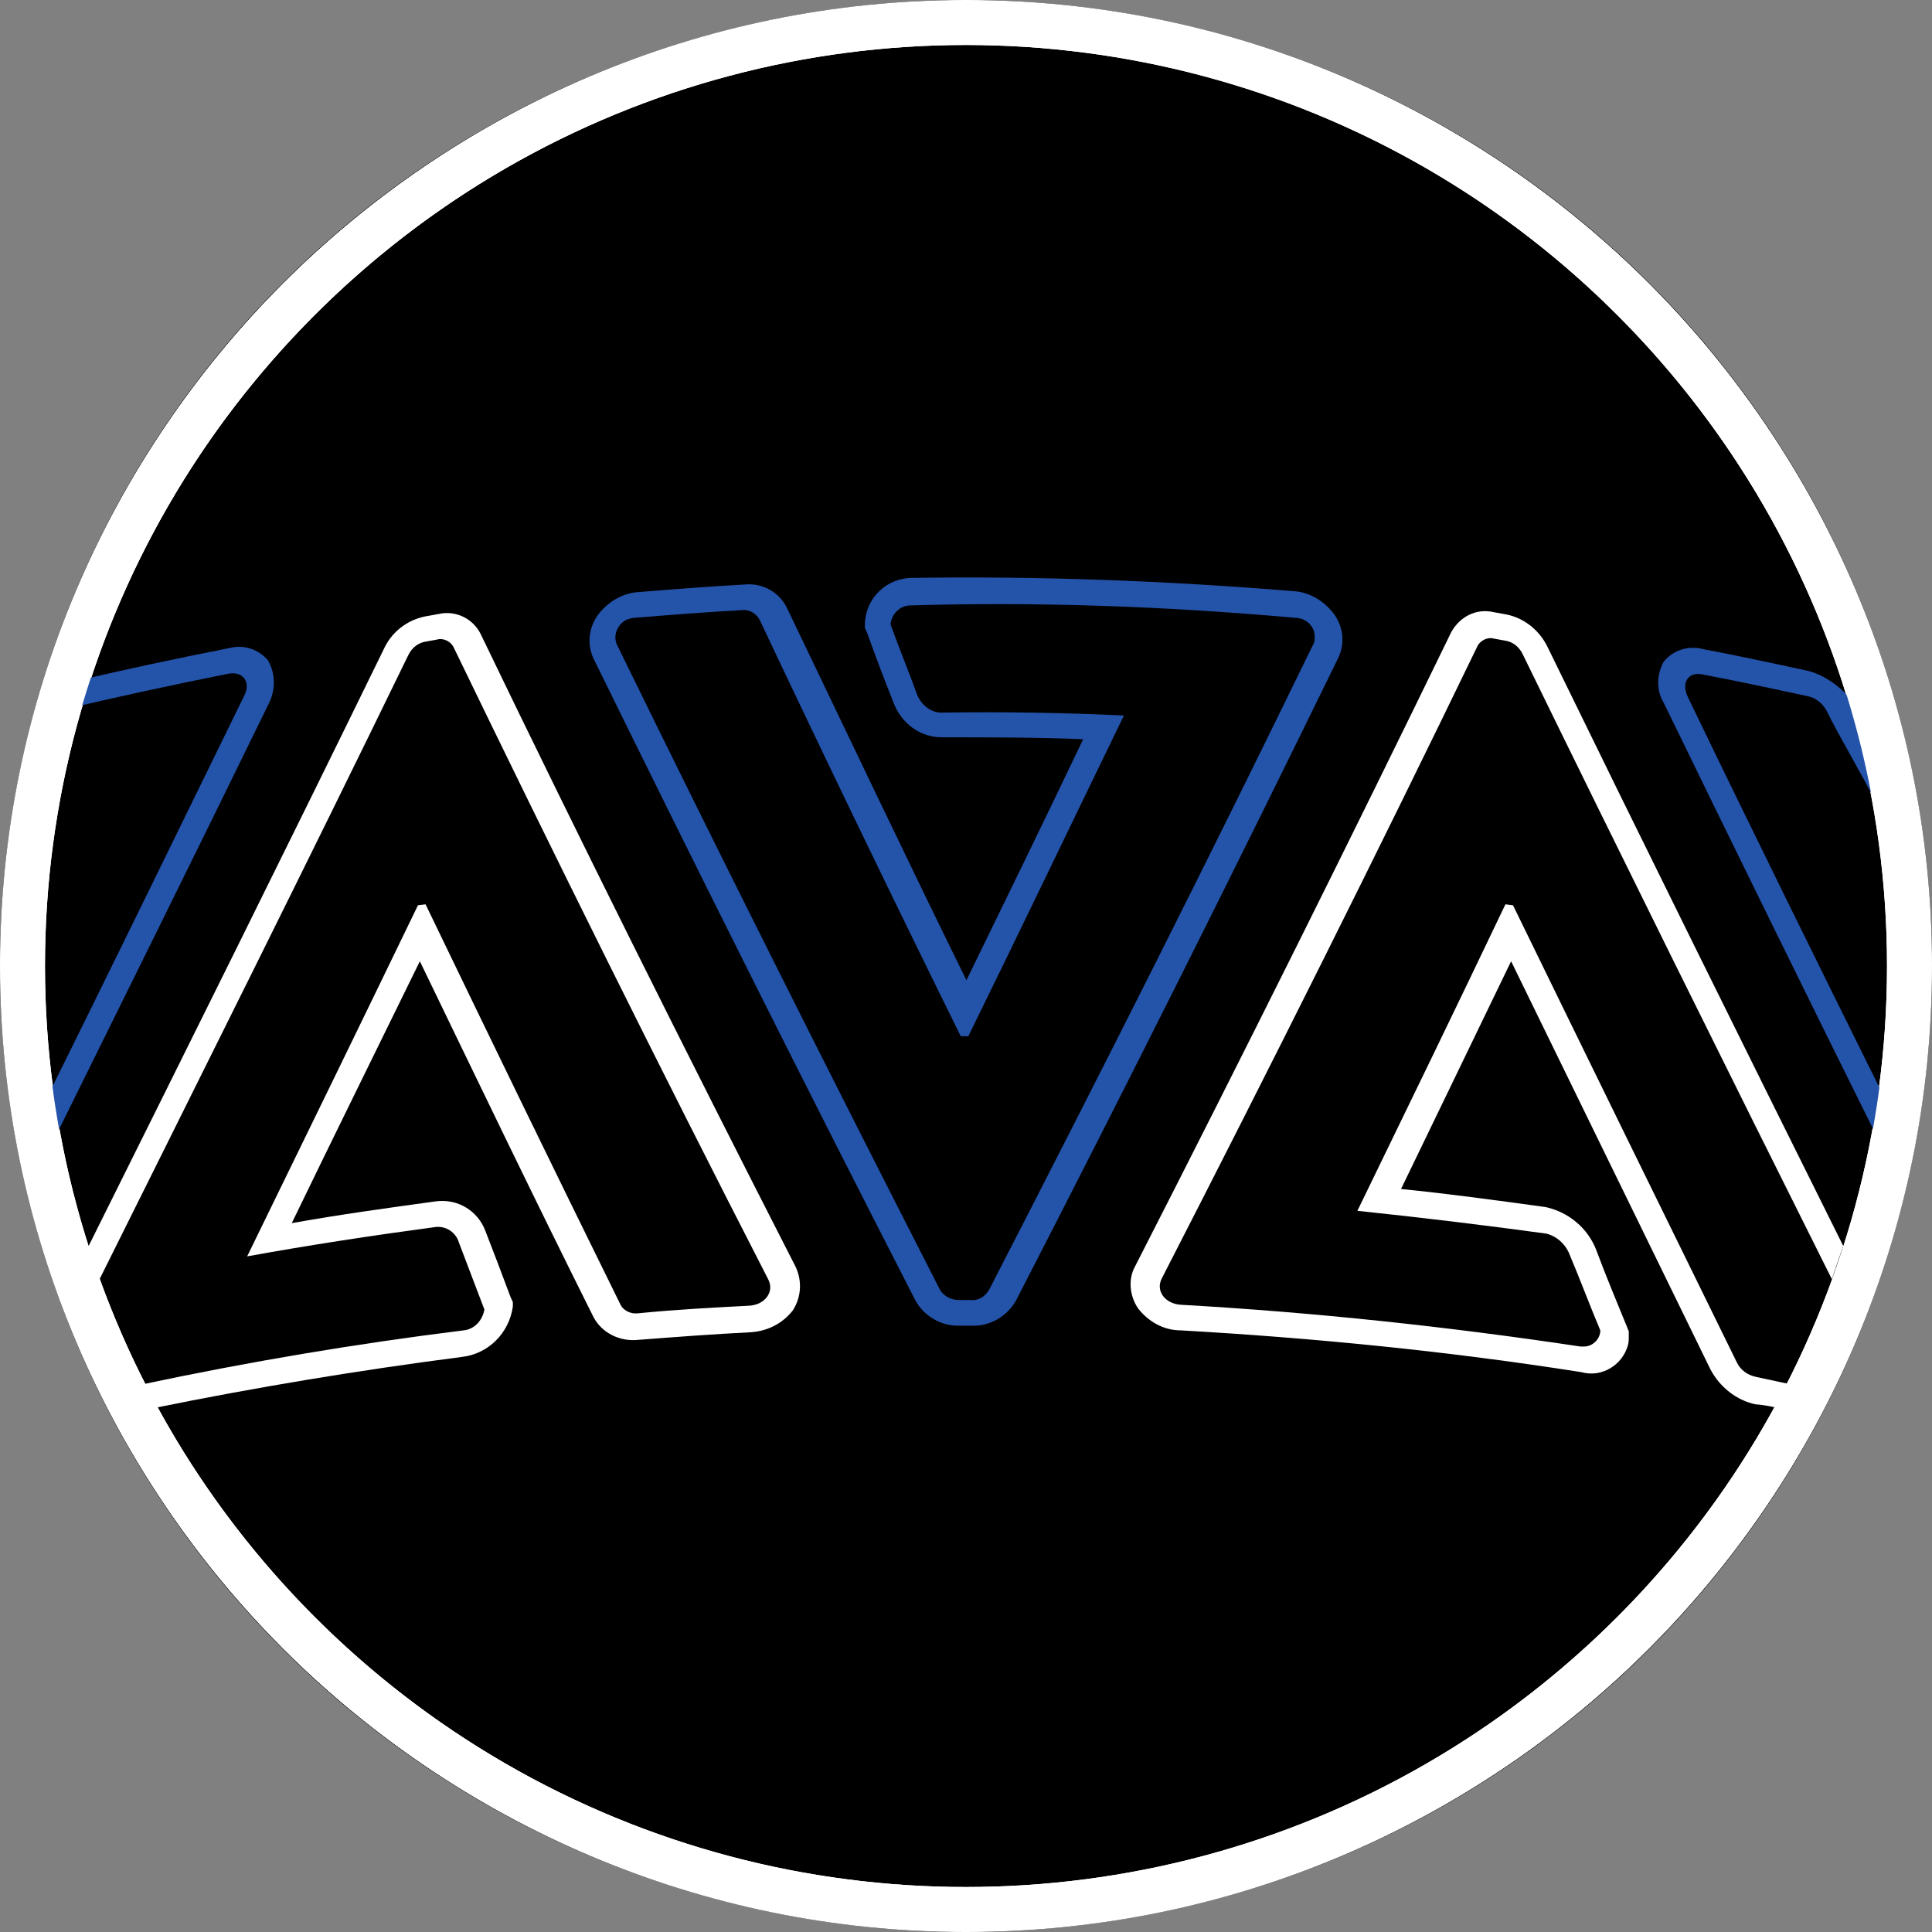
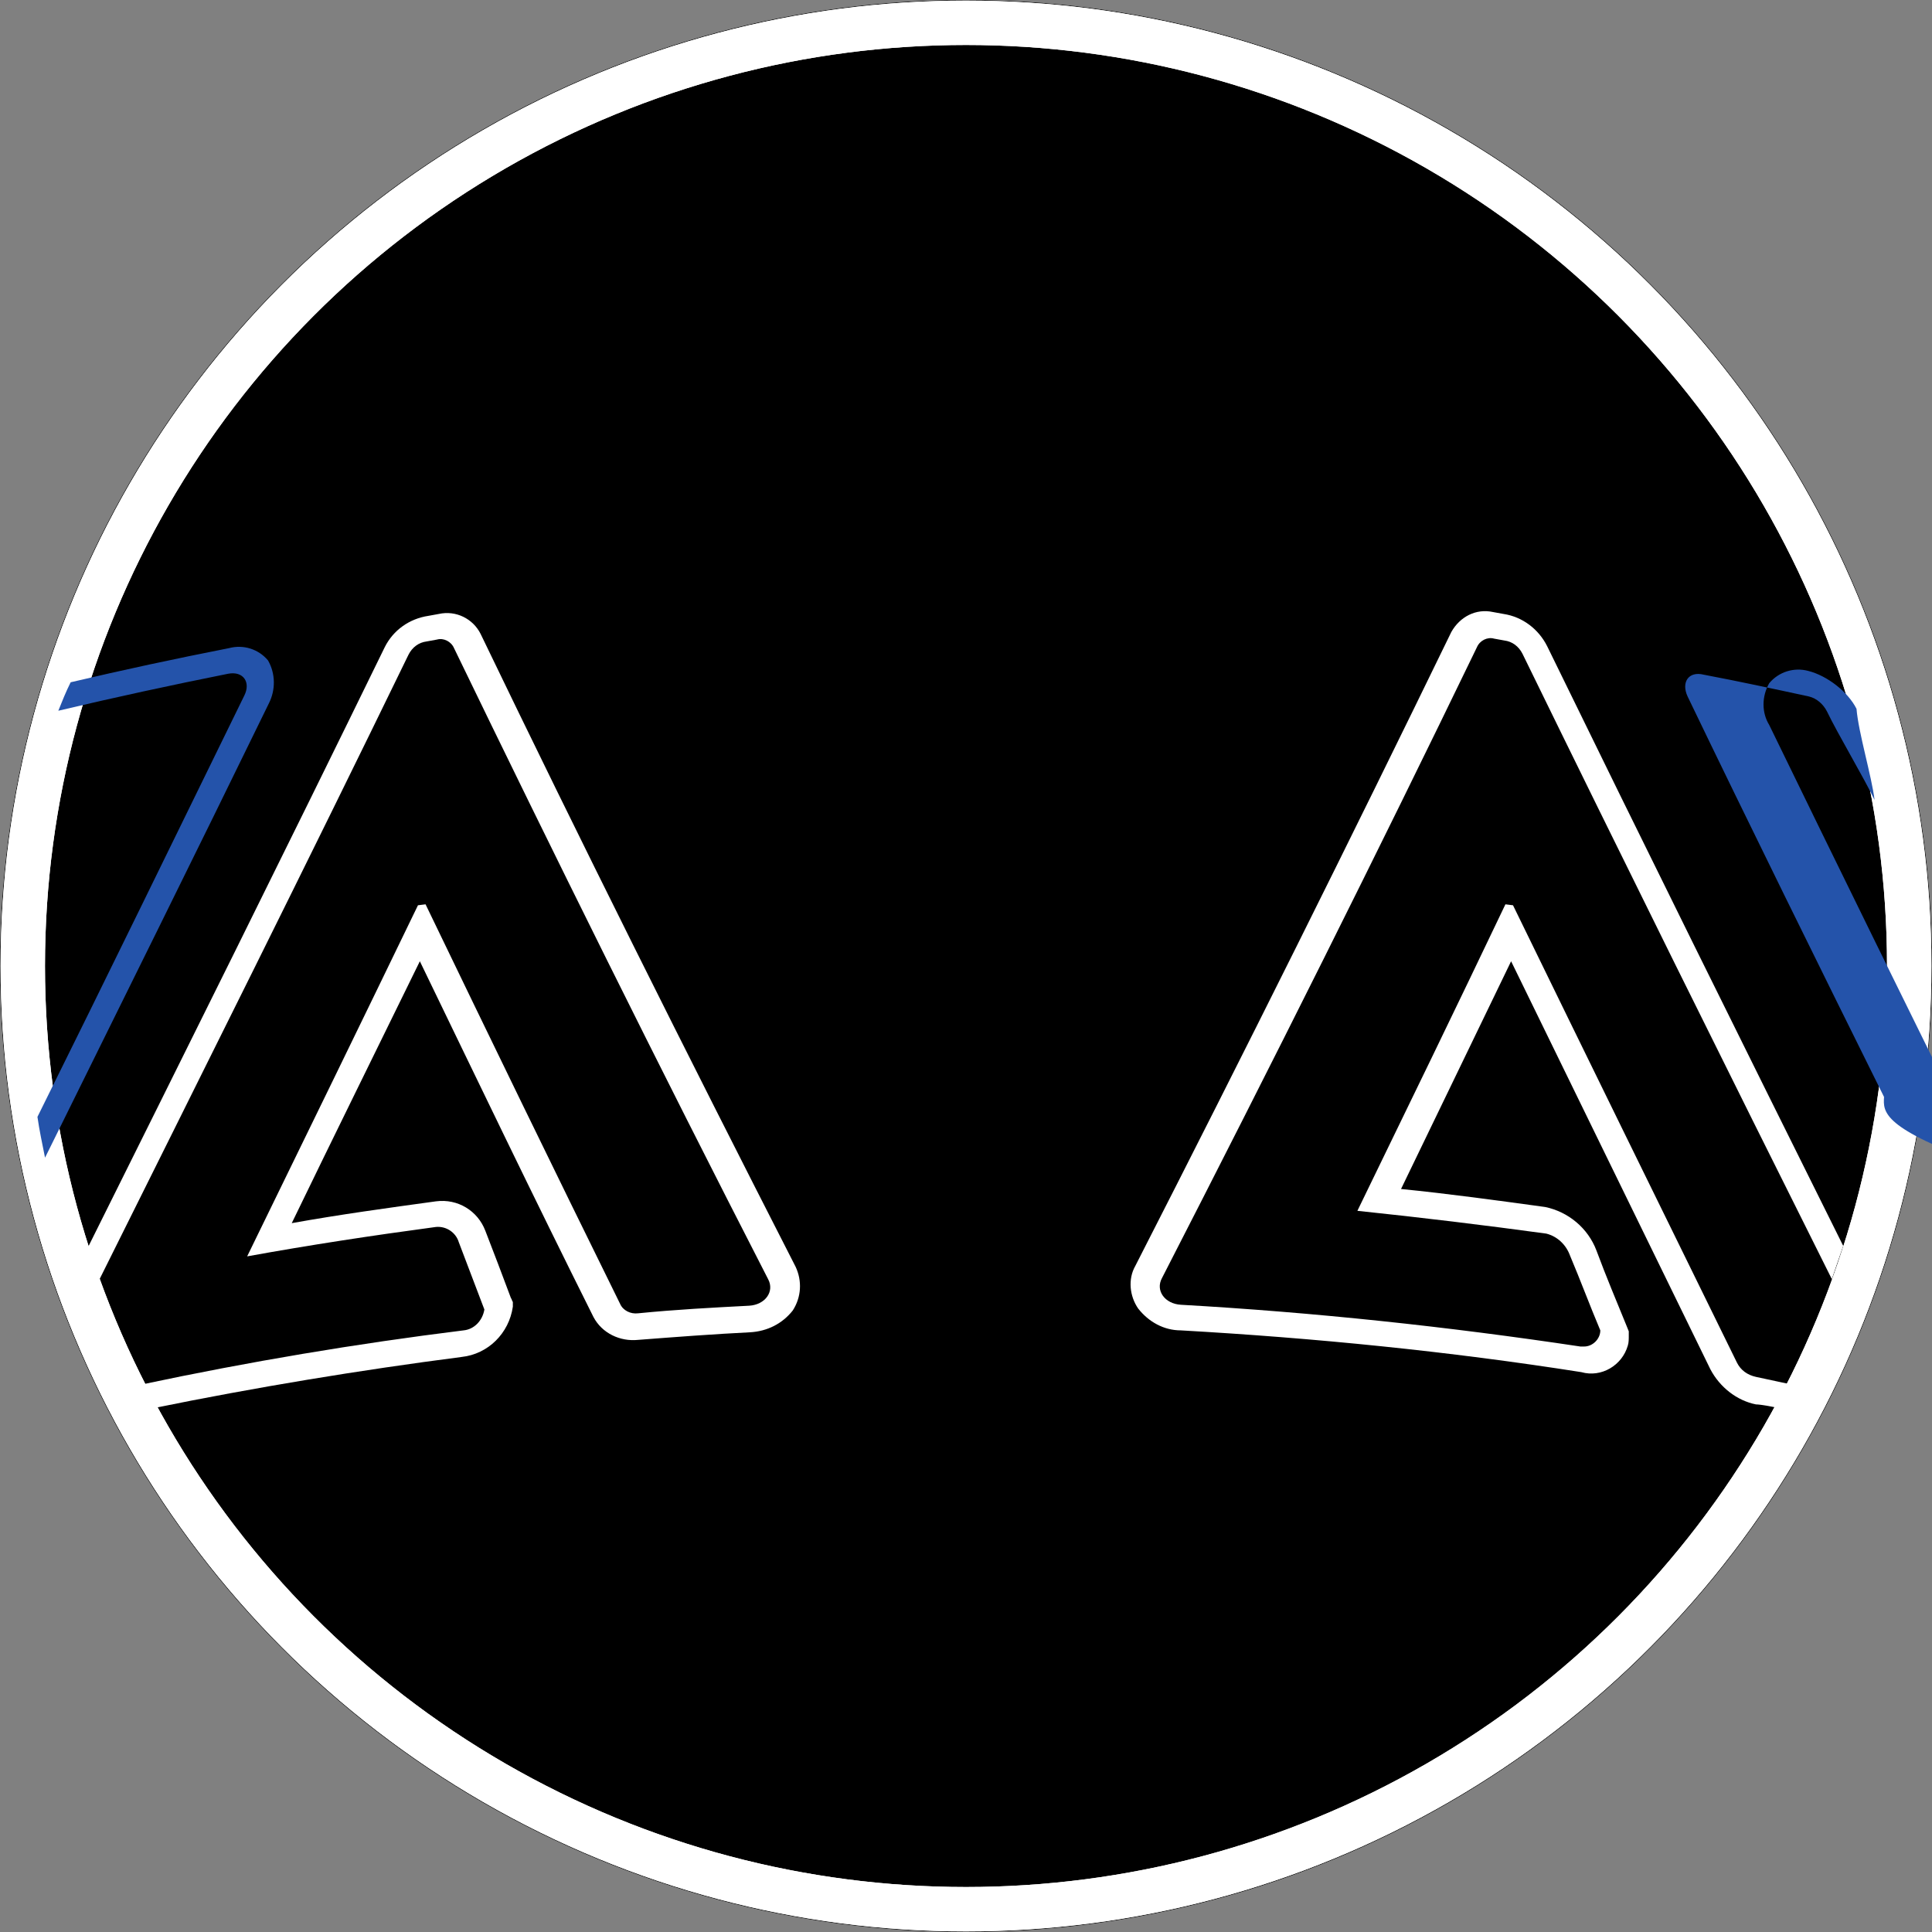
<svg xmlns="http://www.w3.org/2000/svg" xmlns:xlink="http://www.w3.org/1999/xlink" version="1.1" id="Layer_1" x="0px" y="0px" width="203.6px" height="203.6px" viewBox="0 0 203.6 203.6" style="enable-background:new 0 0 203.6 203.6;" xml:space="preserve">
  <rect x="0" y="0" width="203.6" height="203.6" fill="#808080" stroke="none" />
  <circle cx="101.8" cy="101.8" r="101.8" />
  <circle style="fill:none;stroke:#FFFFFF;stroke-width:4.68;" cx="101.8" cy="101.8" r="99.4" />
  <g>
    <defs>
      <circle id="SVGID_1_" cx="101.8" cy="101.8" r="101.8" />
    </defs>
    <clipPath id="SVGID_00000170275452143425875660000009128069349114746527_">
      <use xlink:href="#SVGID_1_" style="overflow:visible;" />
    </clipPath>
  </g>
  <g id="Ellipse_23" transform="translate(0 171)">
    <circle style="fill:none;" cx="101.8" cy="-69.2" r="101.8" />
    <circle style="fill:none;stroke:#FFFFFF;stroke-width:4.68;" cx="101.8" cy="-69.2" r="99.4" />
  </g>
  <g id="Mask_Group_6" transform="translate(-138 -2631)">
    <g id="Group_283" transform="translate(117.246 2828)">
      <g>
        <g id="Group_282">
-           <path id="Path_268" style="fill:#2453AA;" d="M157.2-131.9c1.1,0,2.1,0.8,2.1,2c0,0.3,0,0.6-0.2,0.9c-10.8,22.2-22.2,44.8-34.1,67.9      c-0.4,0.7-1.1,1.2-2,1.1h-1.2c-0.8,0-1.6-0.4-2-1.1c-11.8-23.1-23.2-45.8-34-67.9c-0.5-1,0-2.2,1-2.7c0.3-0.1,0.6-0.2,0.9-0.2      c3.7-0.3,7.5-0.6,11.2-0.8c0.8-0.1,1.5,0.3,1.9,1c6.8,14.4,13.9,29.1,21.2,43.9h0.8c5.6-11.4,11-22.7,16.4-33.8      c-6.5-0.3-12.9-0.4-19.4-0.3c-1.1-0.1-2-0.9-2.4-1.9c-0.9-2.5-1.9-4.9-2.8-7.4c0.1-1.1,1-2,2.1-2      C130.3-133.6,143.7-133.1,157.2-131.9 M157.1-134.7c-13.4-1.1-26.8-1.6-40.2-1.4c-2.7,0-4.9,2.1-5,4.8c0,0.2,0,0.3,0,0.5      c0.1,0.1,0.1,0.3,0.2,0.4c0.9,2.5,1.8,4.9,2.8,7.4c0.8,2.2,2.8,3.7,5.1,3.7c5,0,9.9,0,14.9,0.2c-4,8.4-8.1,16.8-12.3,25.4      c-6.5-13.2-12.7-26.3-18.9-39.2c-0.8-1.7-2.6-2.7-4.5-2.5c-3.7,0.2-7.5,0.5-11.2,0.8c-1.7,0.1-3.3,1.1-4.3,2.5      c-0.9,1.3-1.1,3-0.4,4.5C94.1-105.6,105.4-83,117.2-60c0.9,1.7,2.8,2.8,4.7,2.7h1.2c1.9,0.1,3.7-0.9,4.7-2.6      c11.9-23.1,23.2-45.7,34-67.8c0.7-1.5,0.5-3.2-0.4-4.5C160.4-133.6,158.8-134.6,157.1-134.7" />
-           <path style="fill:#2453AA;" d="M219.3-81.4c-6.7-13.5-14.3-28.9-20.7-42.2c-0.7-1.5,0.1-2.7,1.7-2.3c3.7,0.7,7.4,1.5,11.1,2.3      c0.8,0.2,1.5,0.8,1.9,1.6c1.1,2.3,3.9,7,5,9.3c-0.3-2.5-1.7-7.1-1.9-9.6c-0.9-1.8-3.1-3.5-5.1-4c-3.7-0.8-7.4-1.6-11.1-2.3      c-1.5-0.4-3.1,0.1-4.1,1.3c-0.8,1.4-0.8,3.1,0,4.4c7.1,14.6,15.4,31.5,22.8,46.4C219.1-78.1,219.2-79.8,219.3-81.4z" />
+           <path style="fill:#2453AA;" d="M219.3-81.4c-6.7-13.5-14.3-28.9-20.7-42.2c-0.7-1.5,0.1-2.7,1.7-2.3c3.7,0.7,7.4,1.5,11.1,2.3      c0.8,0.2,1.5,0.8,1.9,1.6c1.1,2.3,3.9,7,5,9.3c-0.3-2.5-1.7-7.1-1.9-9.6c-0.9-1.8-3.1-3.5-5.1-4c-1.5-0.4-3.1,0.1-4.1,1.3c-0.8,1.4-0.8,3.1,0,4.4c7.1,14.6,15.4,31.5,22.8,46.4C219.1-78.1,219.2-79.8,219.3-81.4z" />
          <path style="fill:#2453AA;" d="M49-127.4c-1-1.2-2.6-1.7-4.1-1.3c-5.6,1.1-11.2,2.3-16.7,3.6c-0.5,1-0.9,2-1.3,3      c5.9-1.4,11.9-2.7,17.9-3.9c1.6-0.3,2.4,0.9,1.7,2.3C39.3-109,32.1-94.2,24.7-79.3c0.2,1.4,0.5,2.8,0.8,4.3      c8-16.2,15.9-32.1,23.6-47.9C49.8-124.3,49.8-126,49-127.4z" />
          <path style="fill:#FFFFFF;" d="M208.2-48.6c0.6-0.8,1.2-1.6,1.8-2.4c-1-0.2-3.2-0.7-4.2-0.9c-0.9-0.2-1.6-0.7-2-1.5      c-8-16.3-15.9-32.4-23.6-48.2l-0.8-0.1c-5.1,10.7-10.3,21.4-15.6,32.3c6.7,0.7,13.3,1.5,19.9,2.4c1.2,0.3,2.1,1.2,2.5,2.3      c1.1,2.6,2.1,5.3,3.2,7.9c0,0.9-0.8,1.7-1.7,1.7c-0.1,0-0.3,0-0.4,0c-14-2.1-28-3.6-42.1-4.4c-1.7-0.1-2.7-1.5-2-2.8      c11.6-22.6,22.7-44.8,33.2-66.5c0.3-0.7,1.1-1.1,1.8-0.9l1.1,0.2l0,0c0.8,0.1,1.5,0.6,1.9,1.4c10.5,21.5,21.4,43.5,32.6,65.9      c0.4-1.2,0.8-2.3,1.2-3.5c-10.7-21.5-21.1-42.5-31.2-63.2c-0.9-1.8-2.6-3.1-4.6-3.4l-1.1-0.2c-1.8-0.4-3.5,0.5-4.4,2.1      c-10.6,21.8-21.7,44.1-33.3,66.8c-0.8,1.4-0.6,3.2,0.3,4.5c1.1,1.4,2.7,2.3,4.5,2.3c14.1,0.8,28.2,2.2,42.2,4.4      c2.1,0.6,4.3-0.7,4.9-2.8c0.1-0.3,0.1-0.7,0.1-1c0-0.2,0-0.3,0-0.5l-0.2-0.5c-1.1-2.7-2.2-5.3-3.2-8c-0.9-2.4-3-4.1-5.4-4.6      c-5.1-0.7-10.2-1.4-15.2-1.9c3.9-8.1,7.8-16.1,11.6-24c6.9,14.1,13.9,28.5,21,43c1,1.9,2.8,3.3,4.8,3.7      C206.3-49,207.9-48.7,208.2-48.6z" />
          <path style="fill:#FFFFFF;" d="M104.6-63.5C93-86.2,81.9-108.4,71.4-130.2c-0.8-1.6-2.6-2.5-4.4-2.1v0l-1.1,0.2c-2,0.3-3.7,1.5-4.6,3.3      c-10.3,21.1-21,42.6-31.9,64.5c0.1,0.2,0.2,0.3,0.2,0.5c0.4,0.8,0.8,1.7,1.2,2.5c11.3-22.7,22.4-44.9,33-66.7      c0.4-0.8,1.1-1.3,1.9-1.4l1.1-0.2v0c0.7-0.2,1.5,0.2,1.8,0.9c10.5,21.7,21.5,43.9,33.1,66.5c0.7,1.3-0.3,2.7-2,2.8      C95.9-59.2,92-59,88-58.6c-0.8,0.1-1.6-0.3-1.9-1c-7-14.2-13.8-28.2-20.5-42.1l-0.8,0.1c-5.9,12.2-11.9,24.5-18,37      c6.6-1.2,13.2-2.2,19.9-3.1c1.1-0.1,2.1,0.6,2.4,1.6c0.9,2.4,1.8,4.7,2.7,7.1c-0.2,1.2-1.1,2.1-2.2,2.2      c-11.3,1.4-22.6,3.3-33.9,5.7c0.4,0.8,0.8,1.6,1.2,2.5c10.8-2.2,21.7-4,32.5-5.4c2.8-0.3,5-2.5,5.4-5.3c0-0.2,0-0.3,0-0.5      c-0.1-0.1-0.1-0.3-0.2-0.4c-0.9-2.4-1.8-4.8-2.7-7.1c-0.8-2.1-2.9-3.4-5.2-3.1c-5.1,0.7-10.2,1.4-15.2,2.3      c4.5-9.3,9-18.4,13.5-27.6C71-83.3,77-70.8,83.3-58.2c0.9,1.7,2.8,2.6,4.7,2.4c3.9-0.3,7.8-0.6,11.8-0.8      c1.8-0.1,3.4-0.9,4.5-2.3C105.2-60.3,105.3-62,104.6-63.5z" />
        </g>
      </g>
    </g>
  </g>
  <g>
-     <path style="fill:#FFFFFF;" d="M101.8,203.6C45.7,203.6,0,157.9,0,101.8S45.7,0,101.8,0s101.8,45.7,101.8,101.8S157.9,203.6,101.8,203.6z    M101.8,4.7c-53.5,0-97.1,43.6-97.1,97.1s43.6,97.1,97.1,97.1s97.1-43.6,97.1-97.1S155.3,4.7,101.8,4.7z" />
-   </g>
+     </g>
</svg>